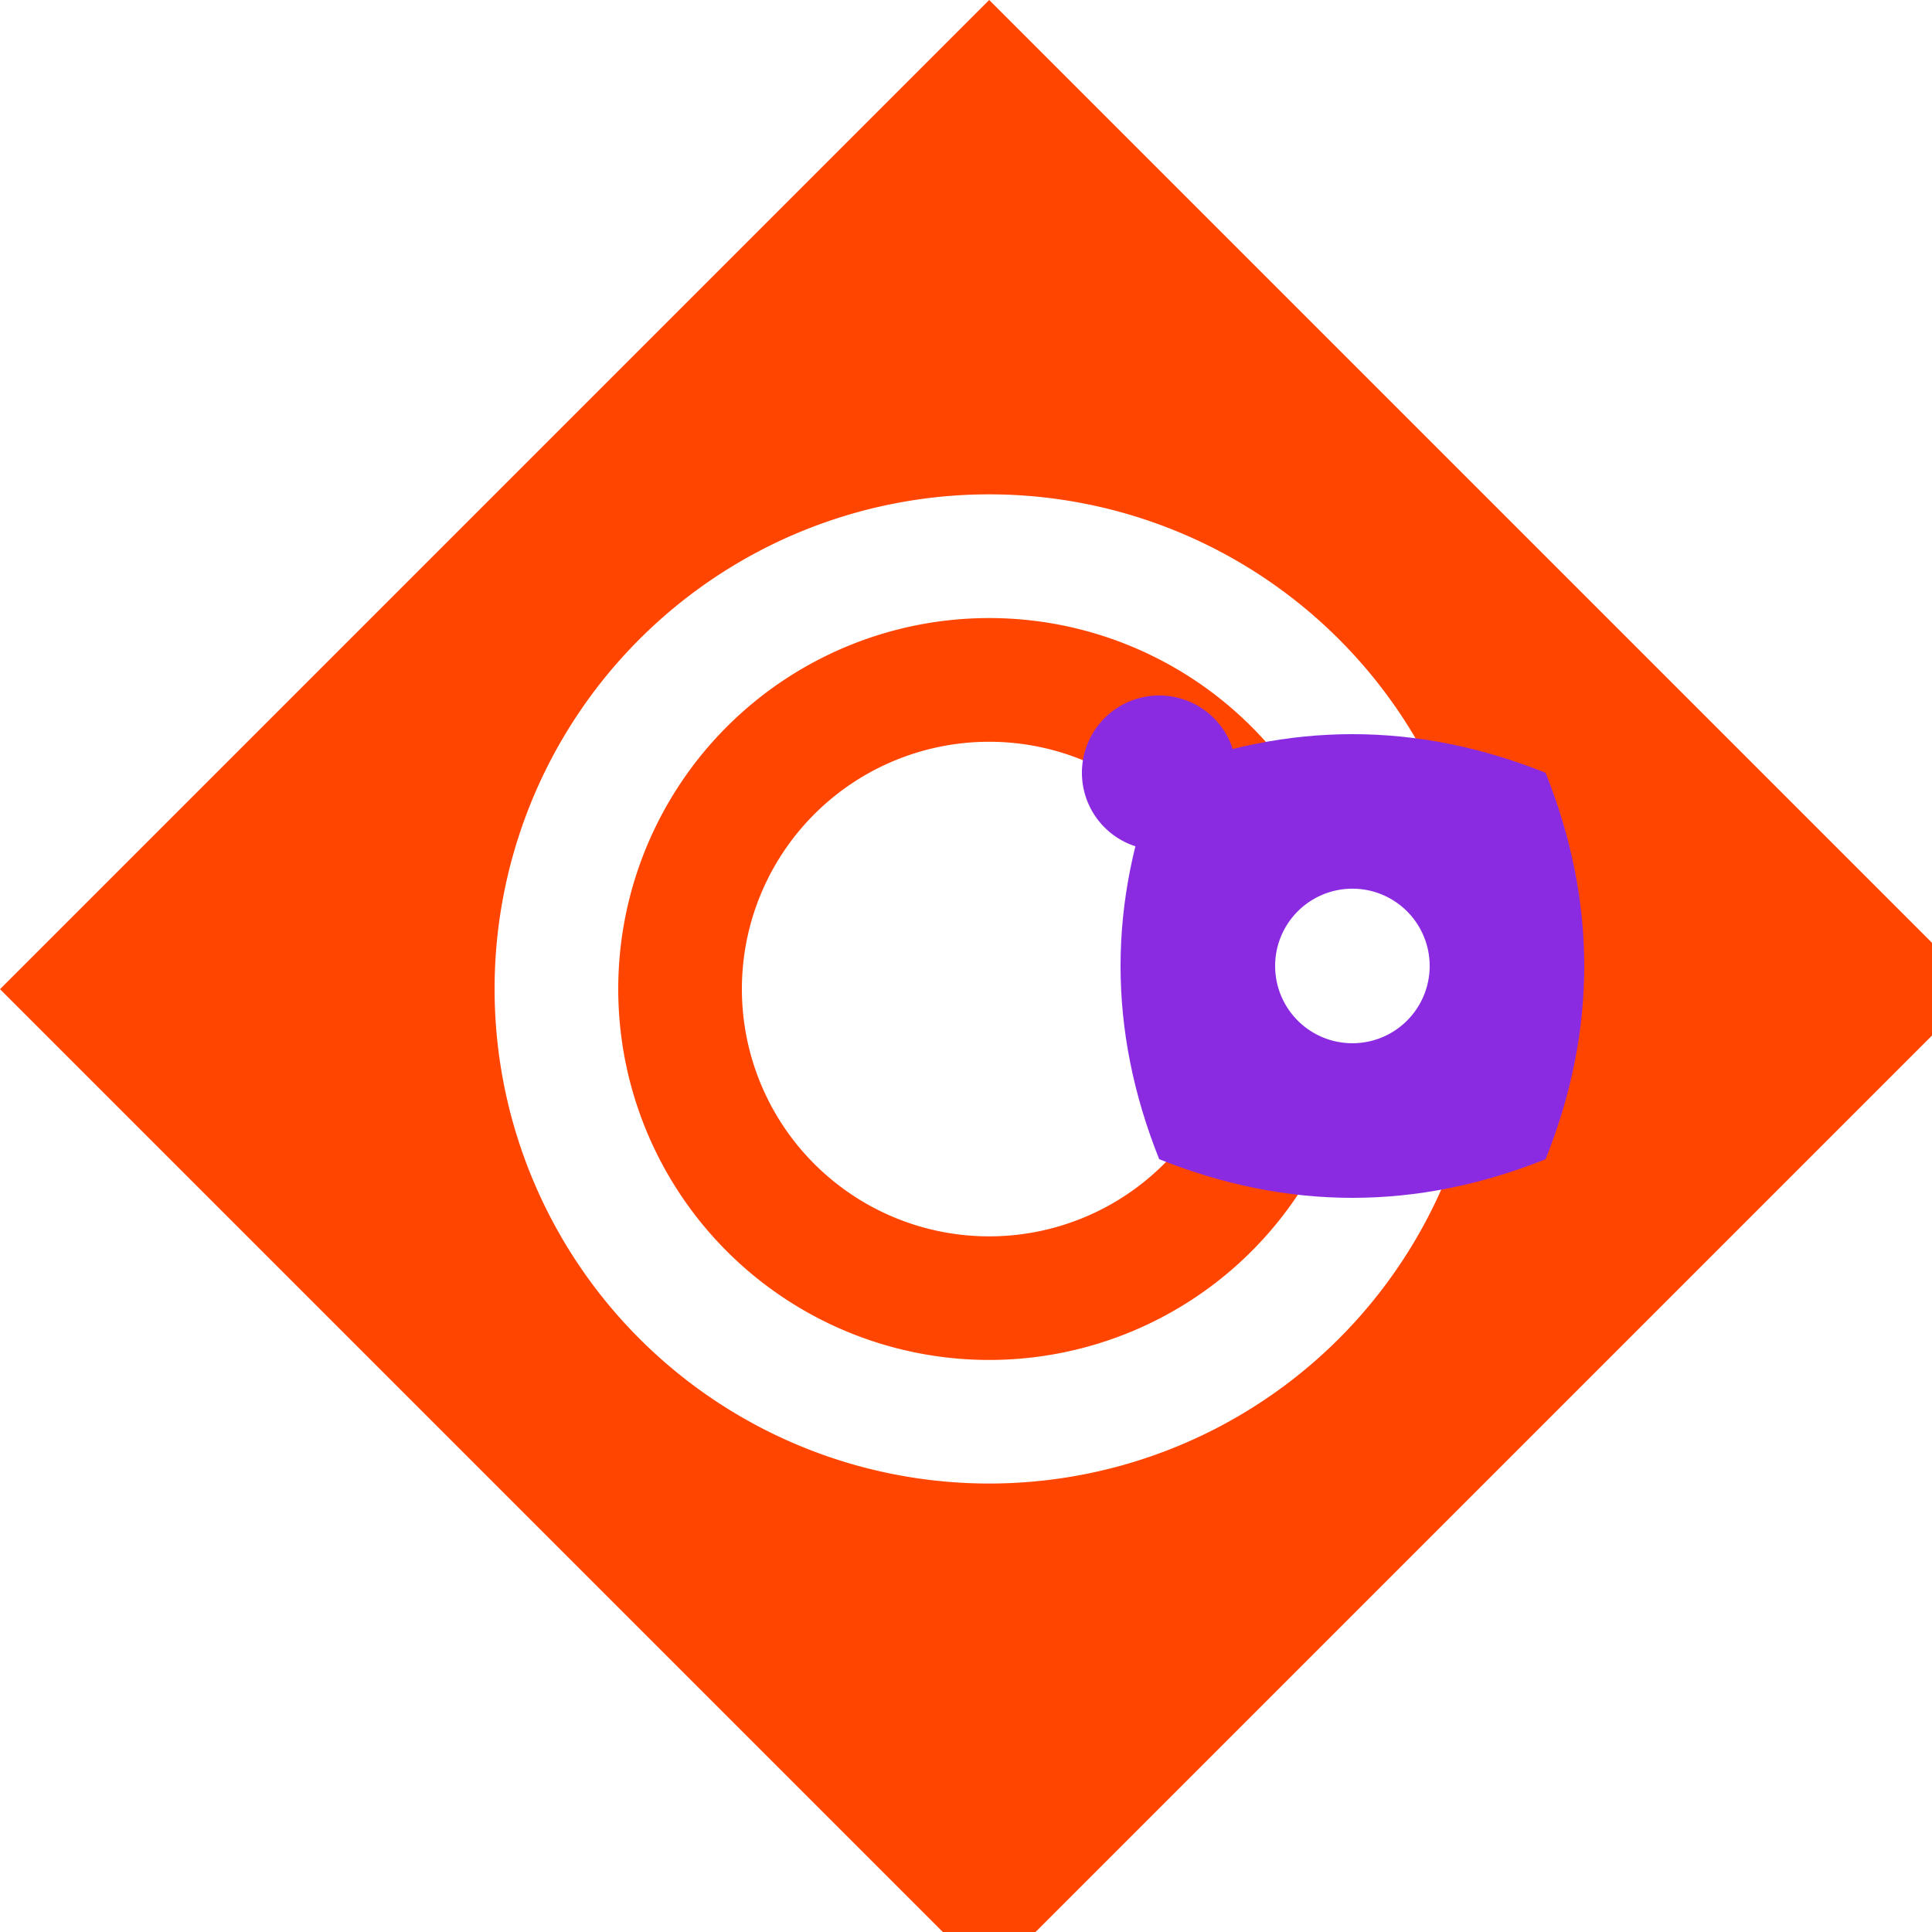
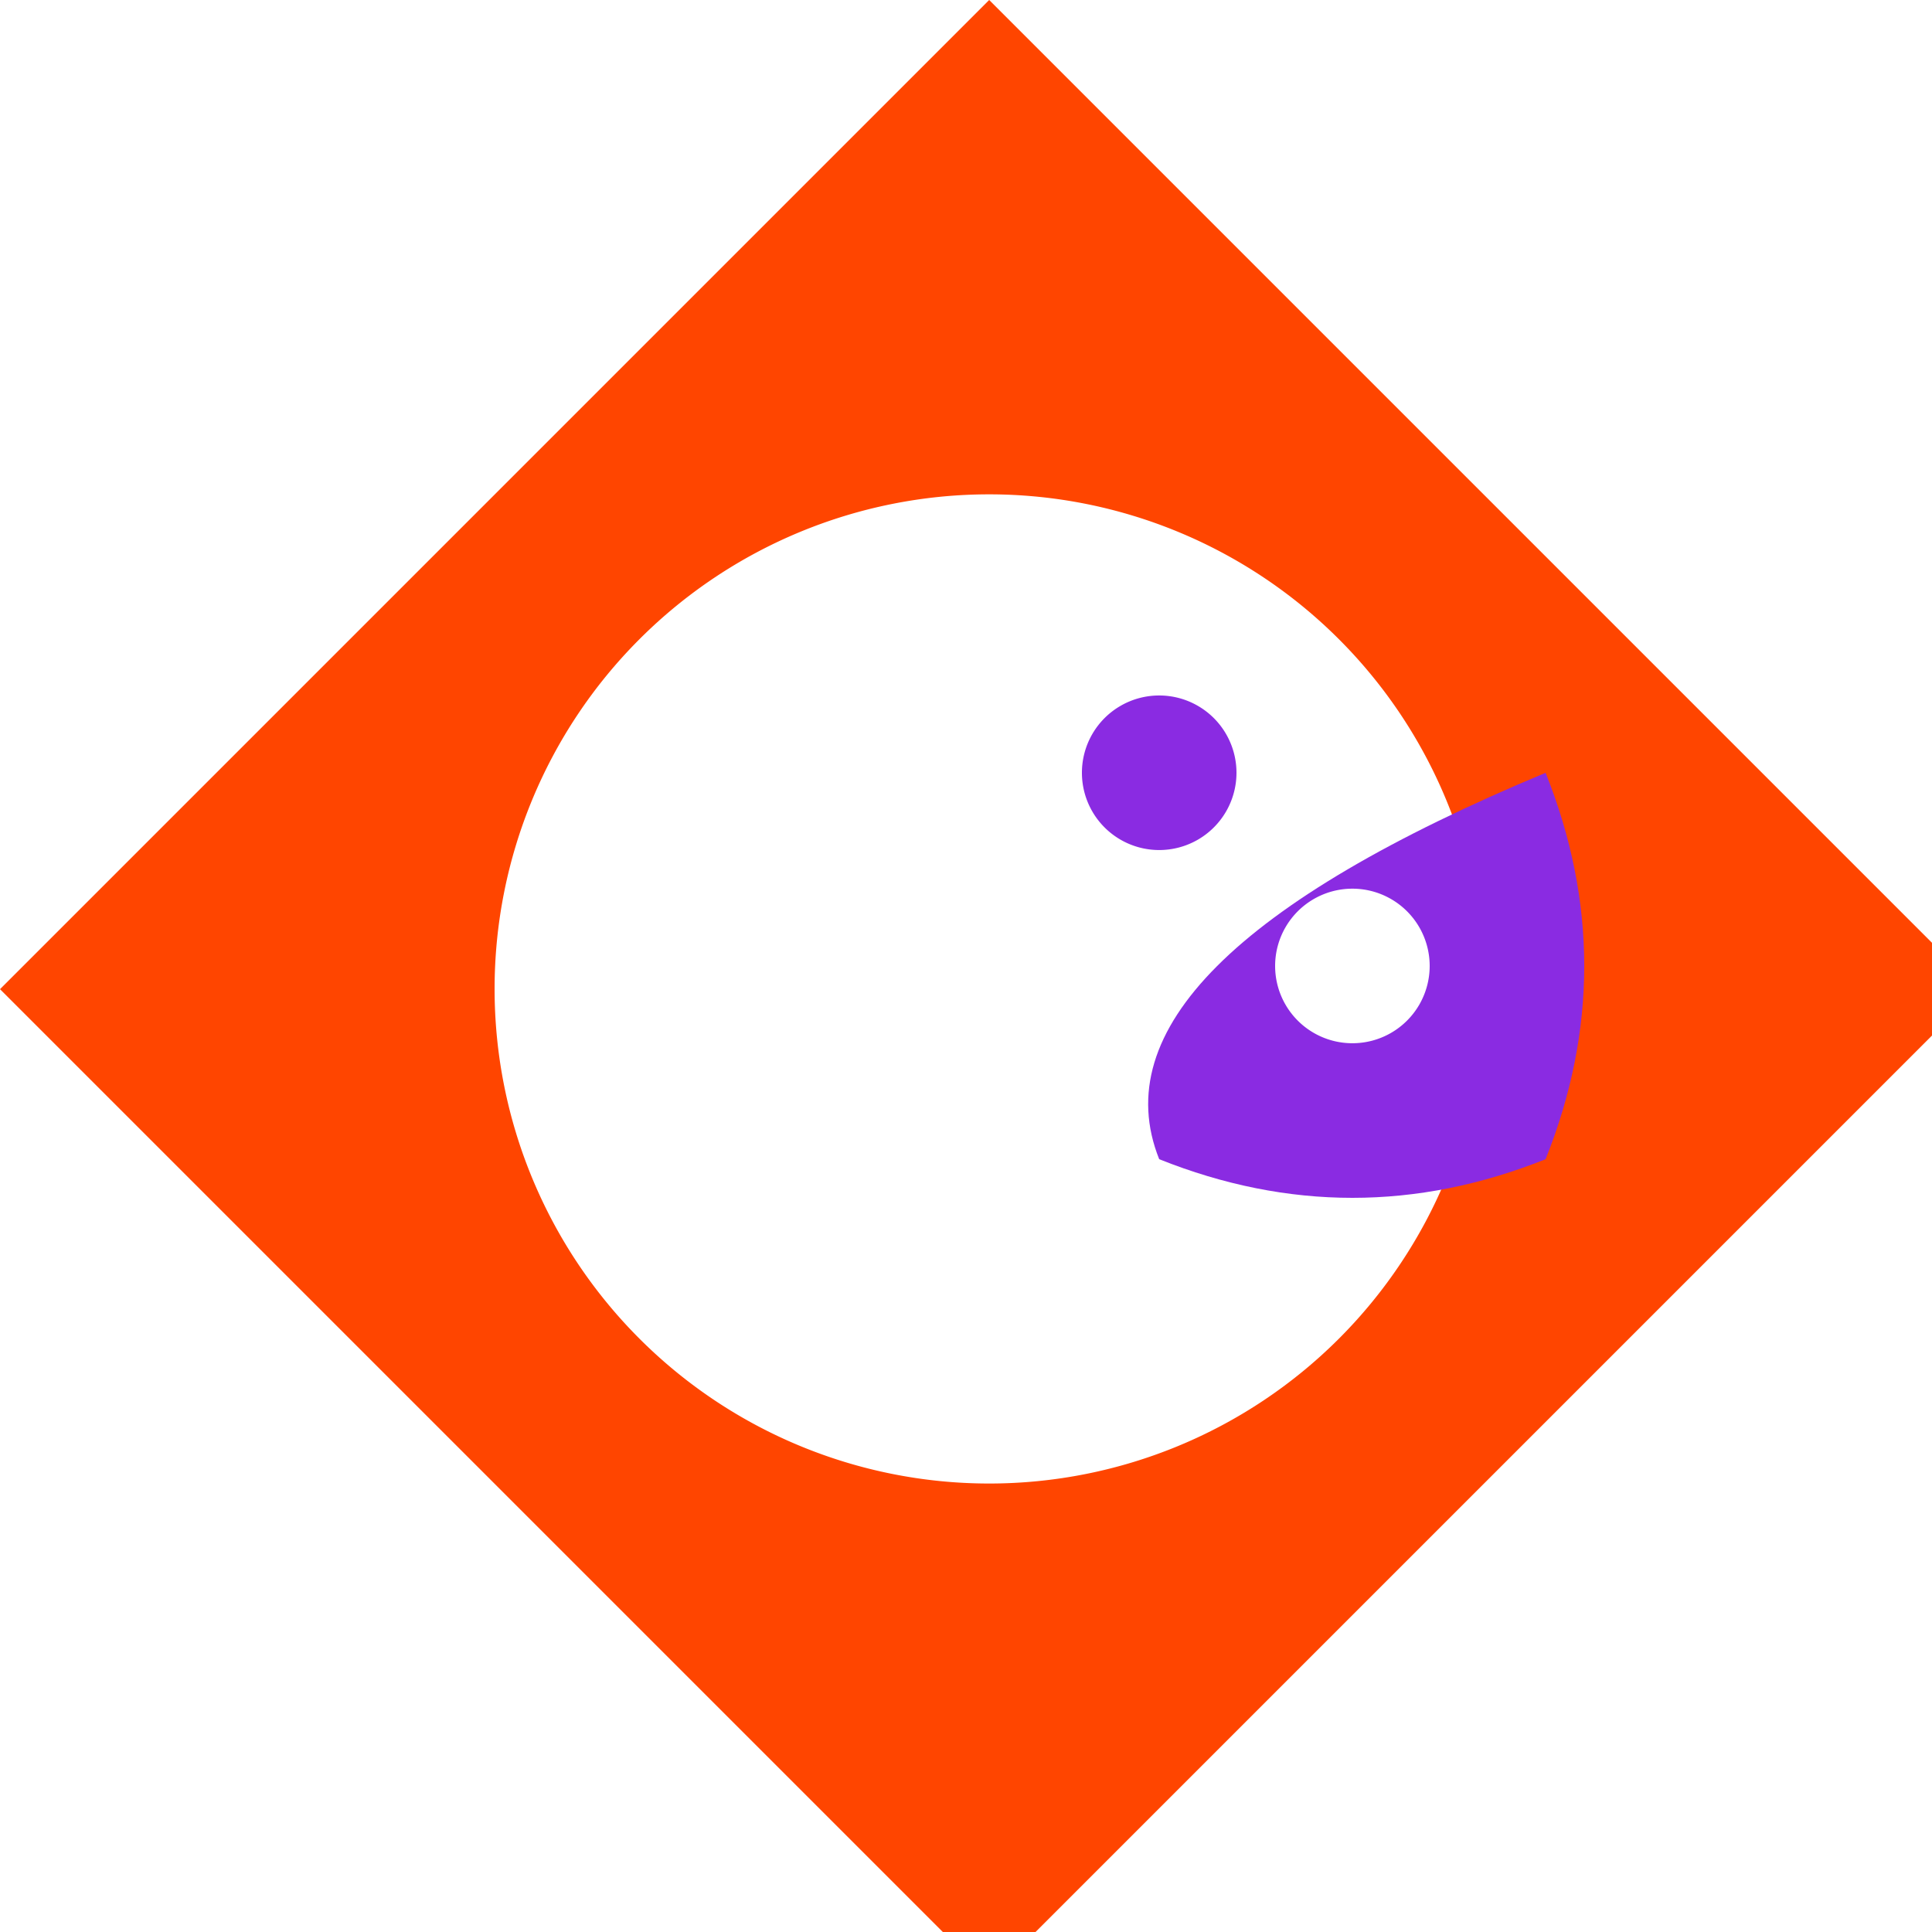
<svg xmlns="http://www.w3.org/2000/svg" width="500" height="500">
  <defs />
  <g>
-     <rect fill="#FFFFFF" stroke="none" x="0" y="0" width="512" height="512" />
    <path fill="#FF4500" stroke="none" paint-order="stroke fill markers" d=" M 256 0 L 512 256 L 256 512 L 0 256 Z" />
    <path fill="#FFFFFF" stroke="none" paint-order="stroke fill markers" d=" M 384 256 A 128 128 0 1 1 384 255.872" />
-     <path fill="#FF4500" stroke="none" paint-order="stroke fill markers" d=" M 352 256 A 96 96 0 1 1 352 255.904" />
    <path fill="#FFFFFF" stroke="none" paint-order="stroke fill markers" d=" M 320 256 A 64 64 0 1 1 320 255.936" />
-     <path fill="#8A2BE2" stroke="none" paint-order="stroke fill markers" d=" M 400 200 Q 350 180 300 200 Q 280 250 300 300 Q 350 320 400 300 Q 420 250 400 200" />
+     <path fill="#8A2BE2" stroke="none" paint-order="stroke fill markers" d=" M 400 200 Q 280 250 300 300 Q 350 320 400 300 Q 420 250 400 200" />
    <path fill="#FFFFFF" stroke="none" paint-order="stroke fill markers" d=" M 370 250 A 20 20 0 1 1 370 249.98" />
    <path fill="#8A2BE2" stroke="none" paint-order="stroke fill markers" d=" M 320 200 A 20 20 0 1 1 320 199.98" />
  </g>
</svg>